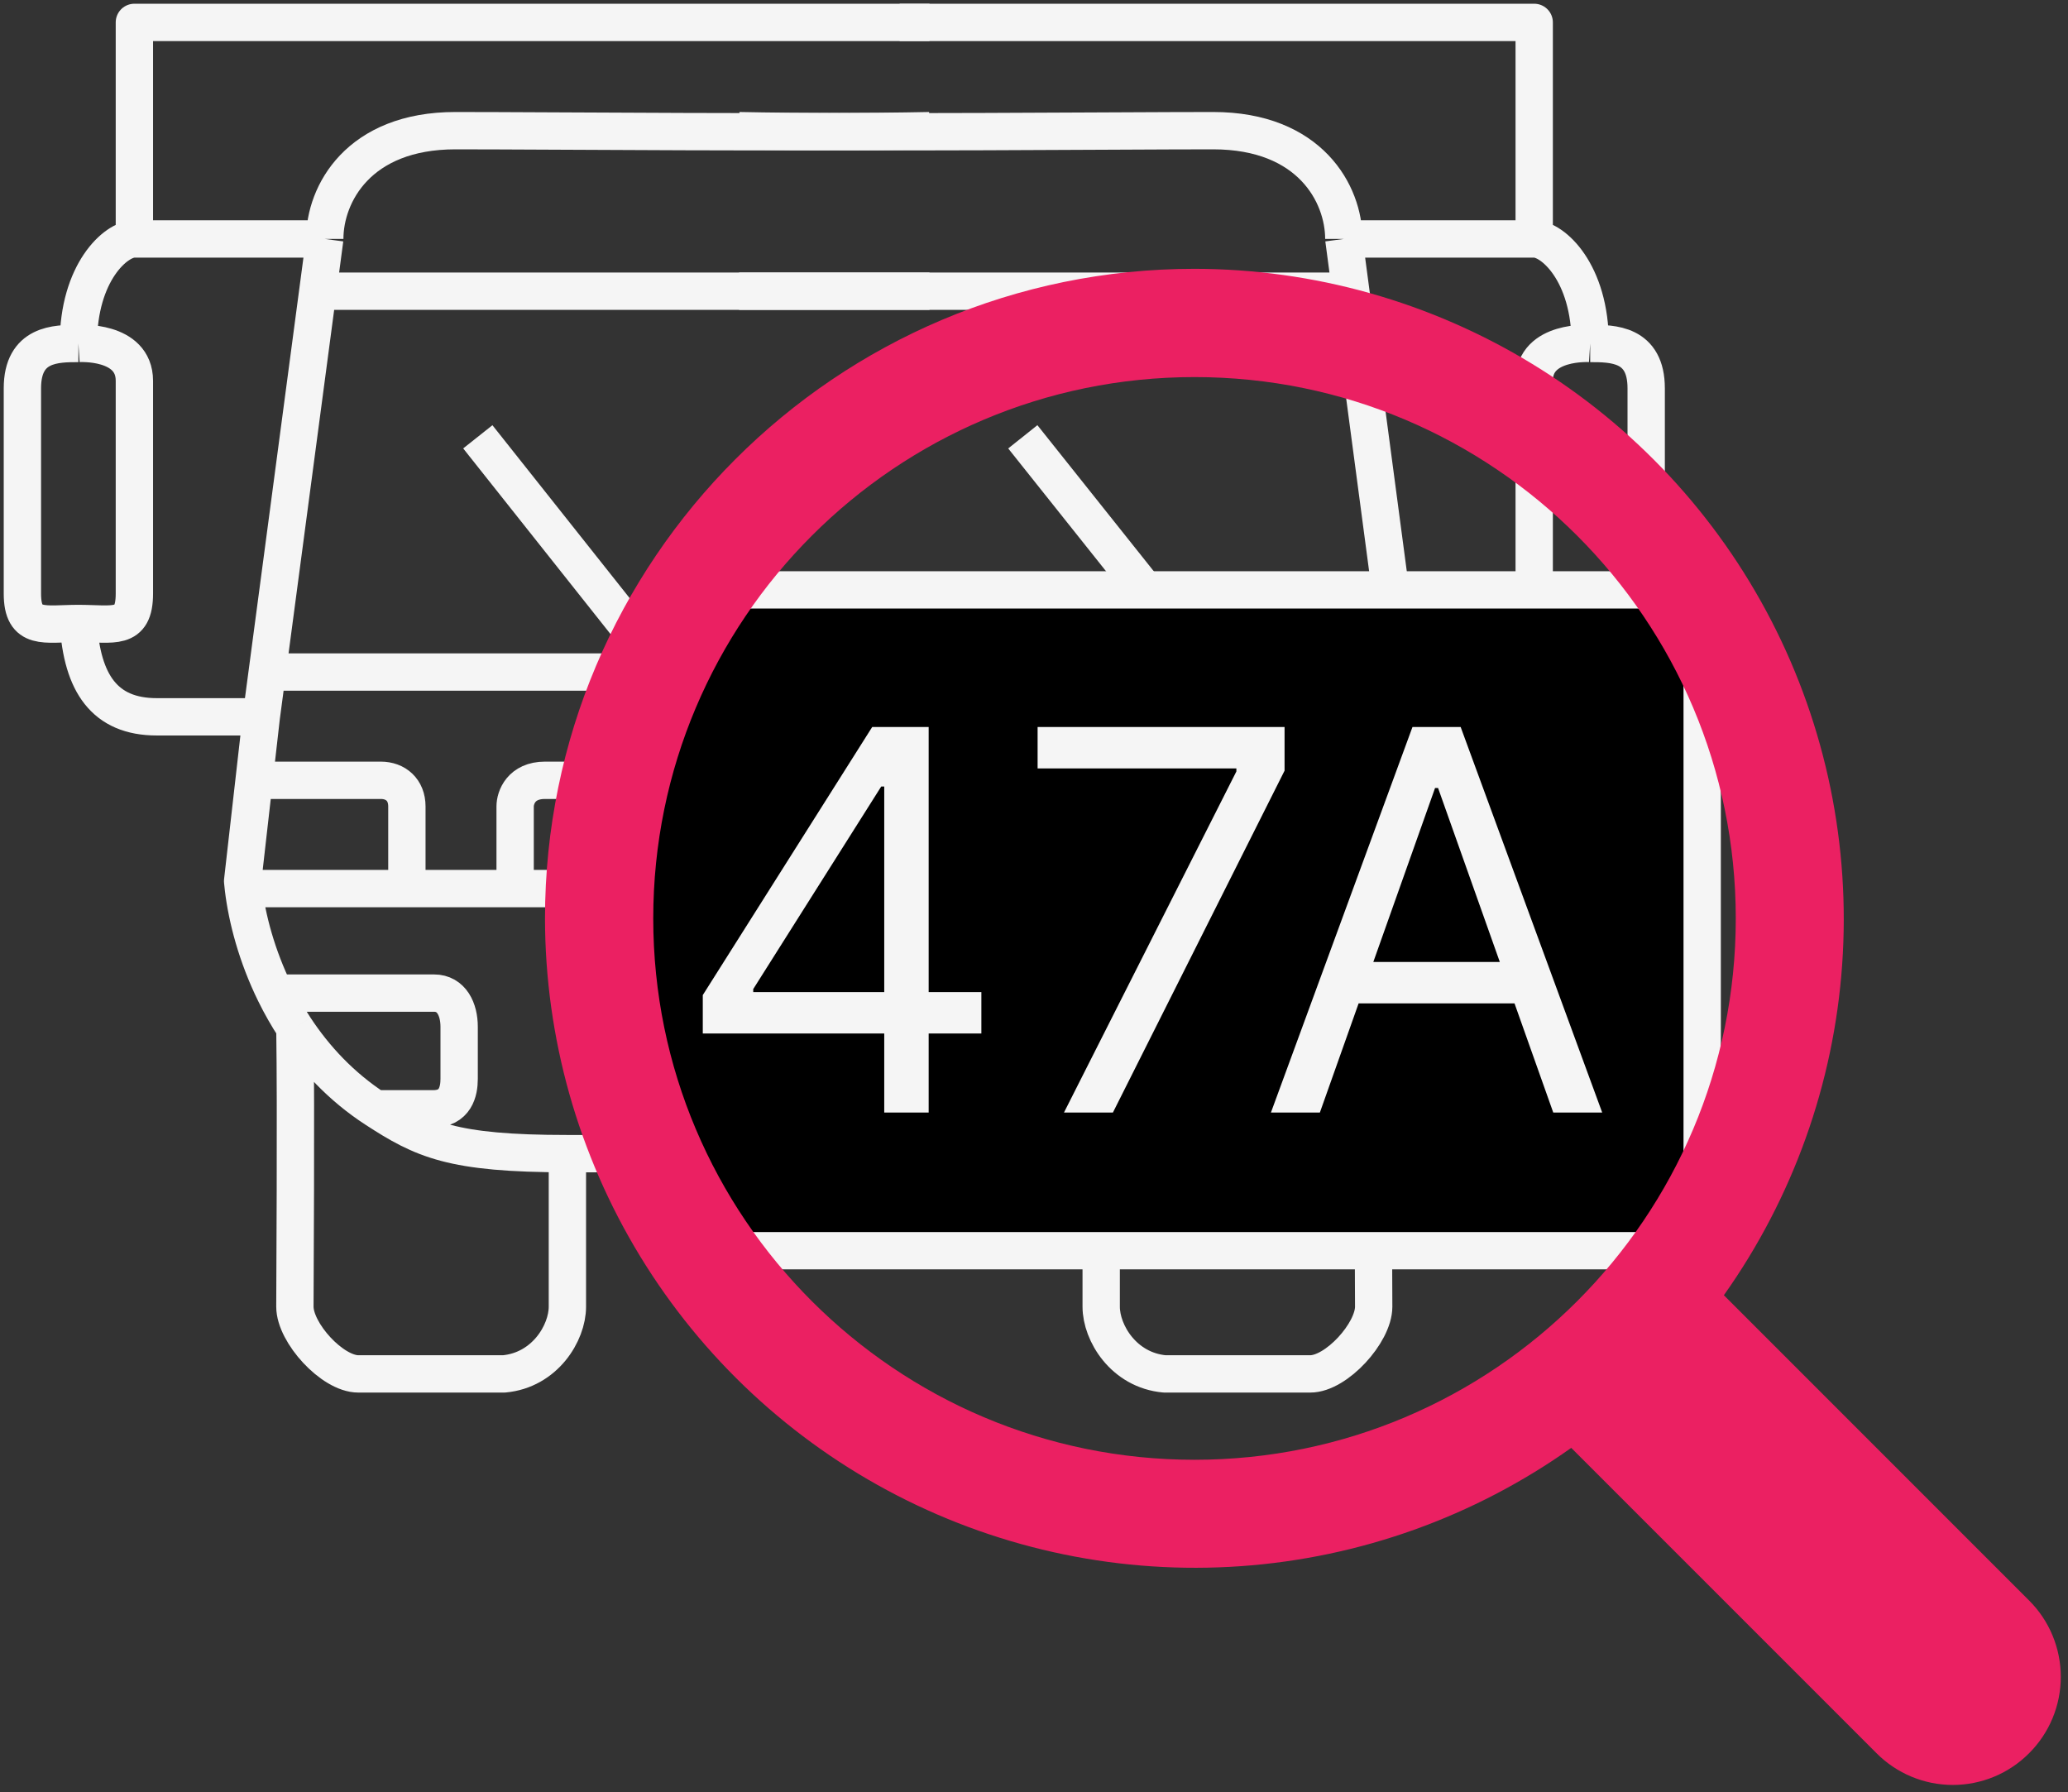
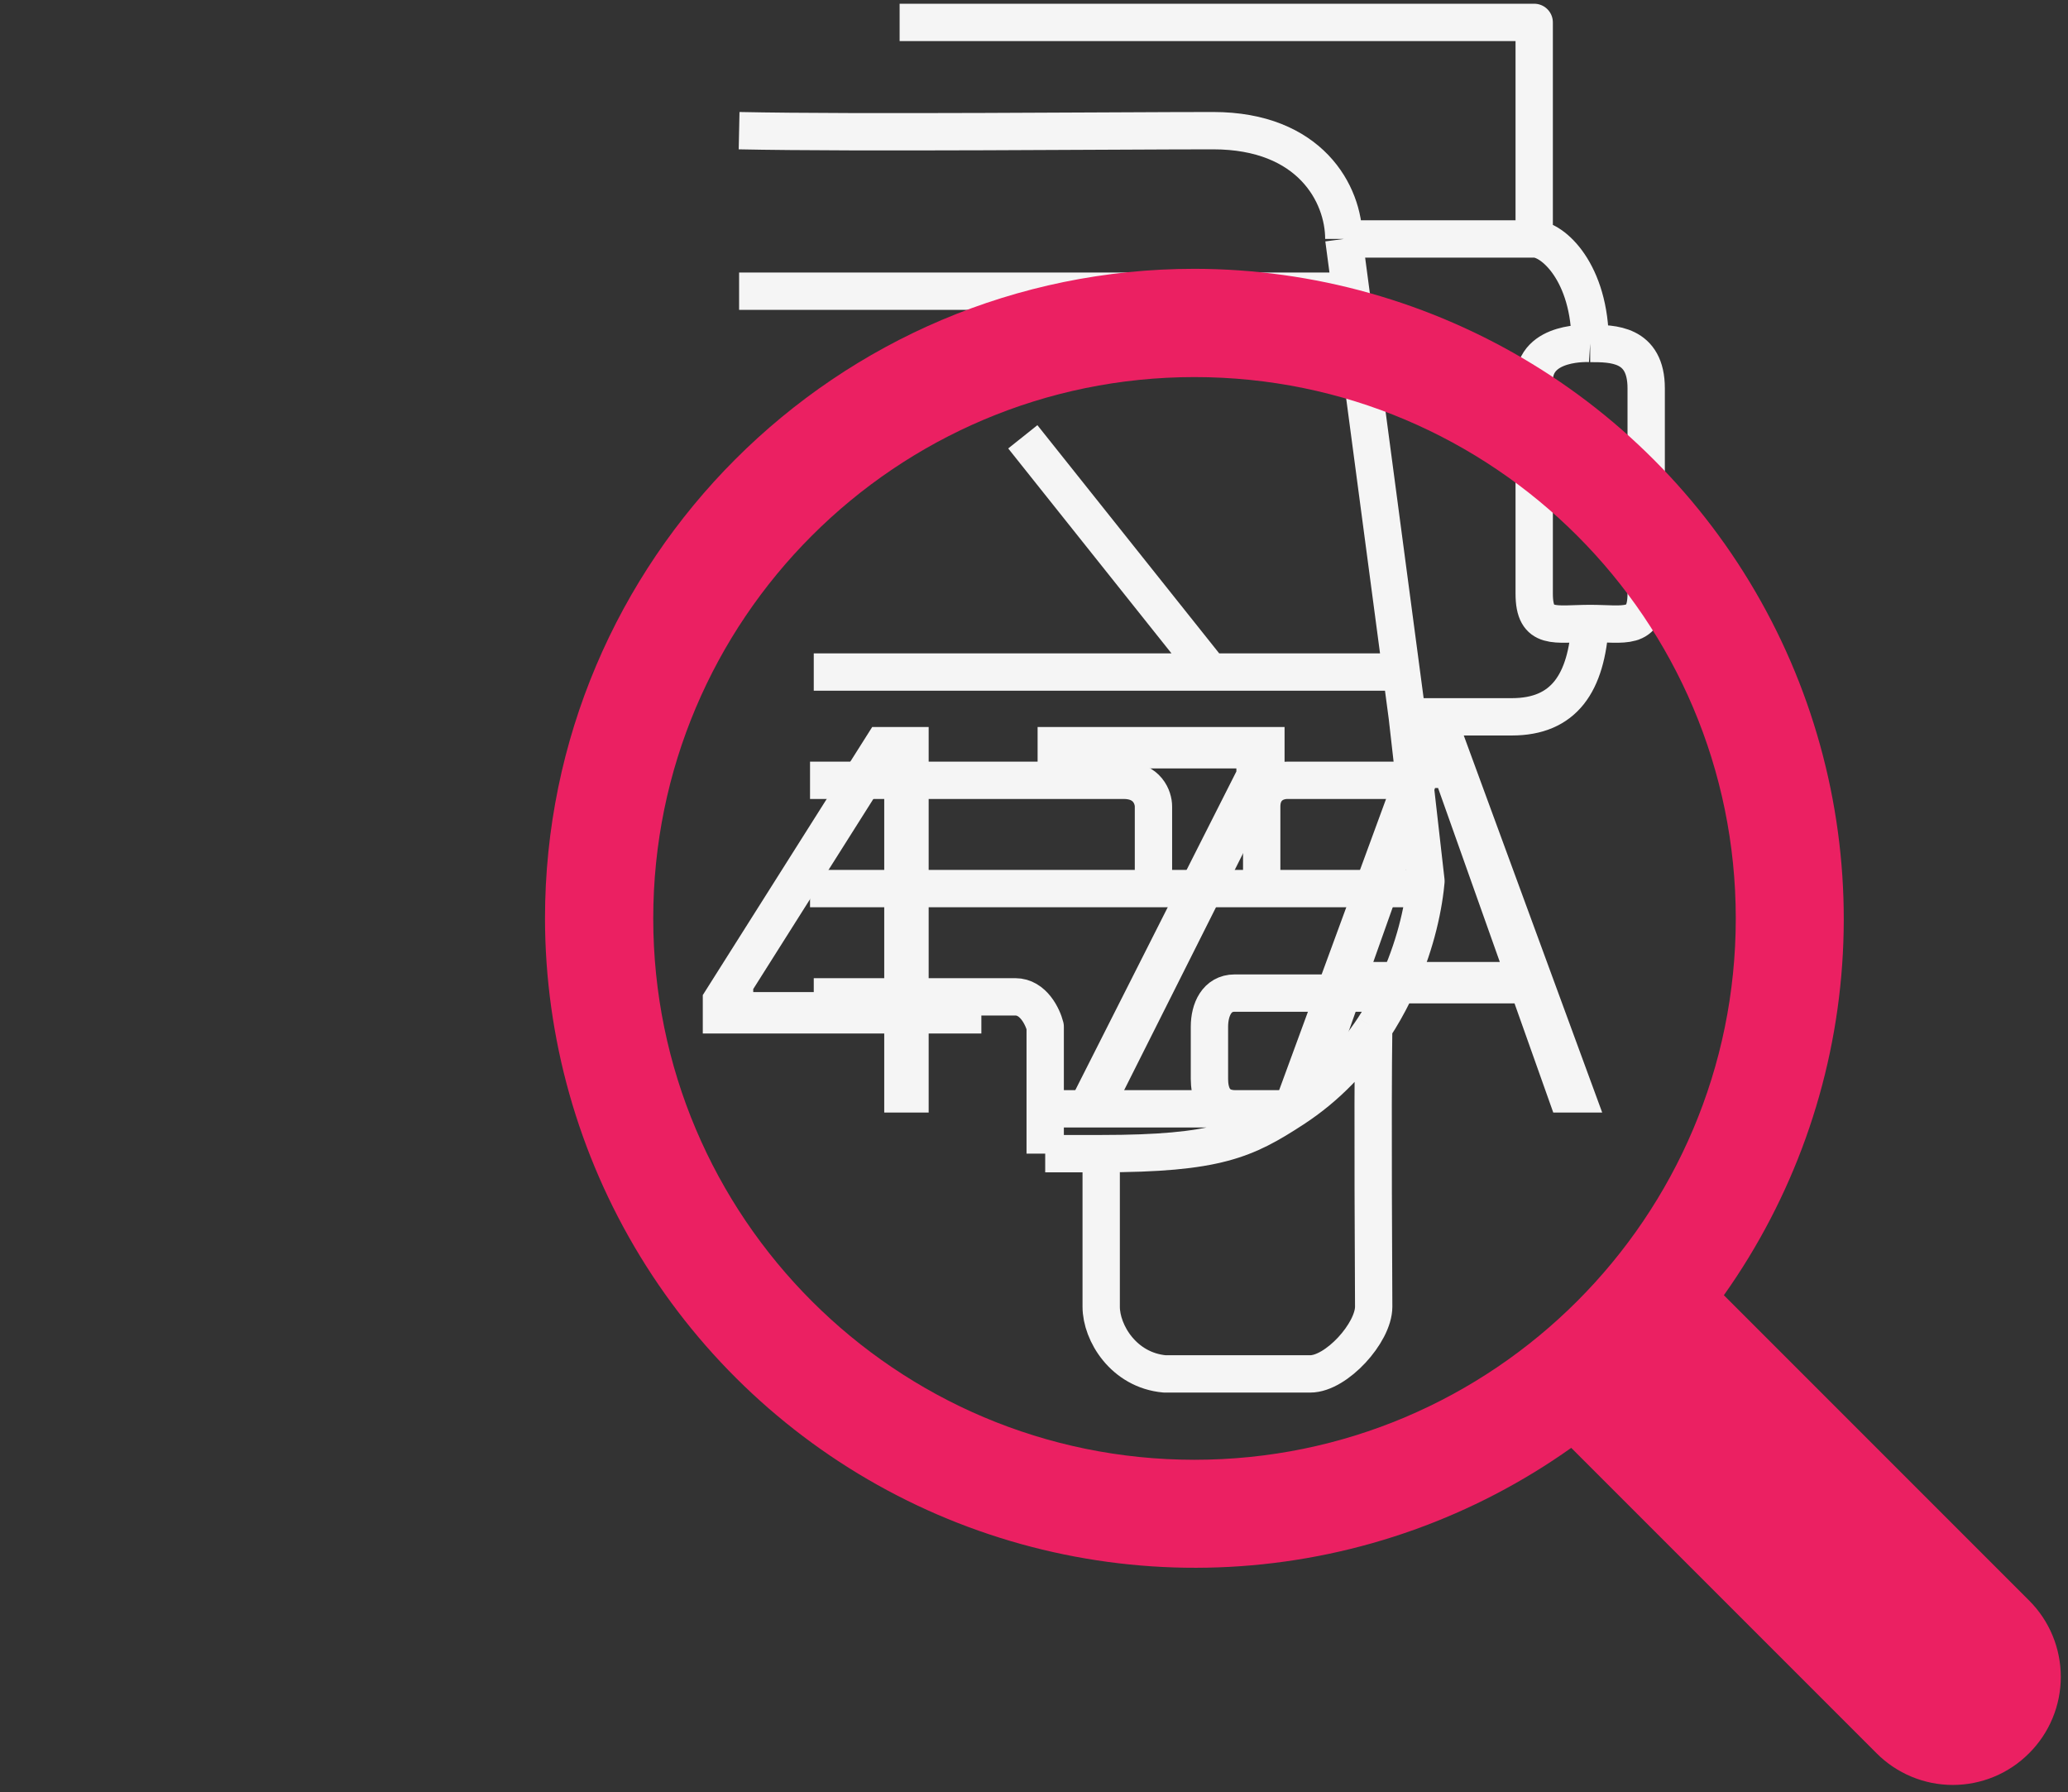
<svg xmlns="http://www.w3.org/2000/svg" width="277" height="240" viewBox="0 0 277 240" fill="none">
  <rect x="0" y="0" width="277" height="240" fill="#333333" stroke="none" />
-   <path d="M18 32V3H124.5M18 32C15.5 32 10.5 36.5 10.5 46M18 32H38.5H43.5M10.5 46C7.5 46 3 46 3 52C3 58 3 74.5 3 79.5C3 84.5 6 83.5 10.5 83.5M10.5 46C10.5 46 18 45.5 18 51C18 59.5 18 71 18 79.5C18 84.5 15.179 83.5 10.5 83.5M43.5 32C43.5 26 48 17.5 61 17.5C73.825 17.5 108.667 17.833 124.5 17.5M43.5 32L42.57 39M10.5 83.5C11 91.5 14 96 21 96C27.5 96 35 96 35 96M35 96L34.034 104.5M35 96L35.797 90M42.57 39H124.5M42.57 39L35.797 90M76 154.5C76 166 76 164 76 175C76 178.5 73 183.5 67.5 184C61.5 184 52.333 184 48 184C44.5 184 39.5 178.5 39.5 175C39.5 172 39.667 148.94 39.5 137.66M76 154.5H83.5M76 154.5C60.5 154.5 56.643 152.65 50.267 148.5M39.5 137.66C38.494 136.131 37.611 134.567 36.841 133M39.5 137.66C42.164 141.712 45.692 145.522 50.267 148.5M117.5 154.5H83.5M83.5 154.5V137.5C83.833 136.167 85.1 133.5 87.5 133.5C89.9 133.5 106.5 133.5 114.5 133.5M36.841 133H58.134C60.5 133 61.5 135.209 61.5 137.5C61.5 139.1 61.5 142.833 61.5 144.5C61.5 146.167 61 148.5 58 148.5C55.6 148.5 51.844 148.5 50.267 148.5M36.841 133C34.392 128.017 33.087 123.009 32.605 119M34.034 104.5L32.5 118C32.529 118.326 32.564 118.659 32.605 119M34.034 104.5H51C53 104.5 54.5 105.787 54.5 108C54.5 111.2 54.5 116.667 54.5 119M54.5 119H32.605M54.5 119H69M115 119H69M69 119V108C69 106.833 69.8 104.5 73 104.5C76.2 104.5 102.333 104.5 115 104.5M35.797 90H89M114.5 90H89M89 90L64 58.5" stroke="#F5F5F5" stroke-width="5" stroke-linejoin="round" />
-   <path d="M205.5 32V3H120.5M205.5 32C208 32 213 36.5 213 46M205.5 32H185H180M213 46C216 46 220.5 46 220.5 52C220.5 58 220.5 74.5 220.5 79.5C220.5 84.5 217.5 83.5 213 83.5M213 46C213 46 205.5 45.5 205.5 51C205.5 59.5 205.5 71 205.5 79.5C205.5 84.5 208.321 83.5 213 83.5M180 32C180 26 175.5 17.5 162.5 17.5C149.675 17.5 114.833 17.833 99 17.5M180 32L180.93 39M213 83.5C212.5 91.5 209.5 96 202.5 96C196 96 188.5 96 188.5 96M188.5 96L189.466 104.5M188.5 96L187.703 90M180.93 39H99M180.93 39L187.703 90M147.5 154.5C147.5 166 147.5 164 147.5 175C147.5 178.5 150.5 183.5 156 184C162 184 171.167 184 175.5 184C179 184 184 178.5 184 175C184 172 183.833 148.94 184 137.66M147.5 154.5H140M147.5 154.5C163 154.5 166.857 152.65 173.233 148.5M184 137.66C185.006 136.131 185.889 134.567 186.659 133M184 137.66C181.336 141.712 177.808 145.522 173.233 148.5M106 154.5H140M140 154.5V137.5C139.667 136.167 138.4 133.5 136 133.5C133.6 133.5 117 133.5 109 133.5M186.659 133H165.366C163 133 162 135.209 162 137.5C162 139.1 162 142.833 162 144.5C162 146.167 162.5 148.5 165.5 148.5C167.9 148.5 171.656 148.5 173.233 148.5M186.659 133C189.108 128.017 190.413 123.009 190.895 119M189.466 104.5L191 118C190.971 118.326 190.936 118.659 190.895 119M189.466 104.5H172.5C170.5 104.5 169 105.787 169 108C169 111.2 169 116.667 169 119M169 119H190.895M169 119H154.5M108.5 119H154.5M154.5 119V108C154.5 106.833 153.7 104.5 150.5 104.5C147.3 104.5 121.167 104.5 108.5 104.5M187.703 90H109M162.5 90.5L137 58.5" stroke="#F5F5F5" stroke-width="5" stroke-linejoin="round" />
-   <path d="M228 79H89L82 97.5L79 120L84 146L98 167.5H228V79Z" fill="black" stroke="#F5F5F5" stroke-width="5" />
+   <path d="M205.5 32V3H120.5M205.5 32C208 32 213 36.5 213 46M205.5 32H185H180M213 46C216 46 220.5 46 220.5 52C220.5 58 220.5 74.5 220.5 79.5C220.5 84.5 217.5 83.5 213 83.5M213 46C213 46 205.5 45.5 205.5 51C205.5 59.5 205.5 71 205.5 79.5C205.5 84.5 208.321 83.5 213 83.5M180 32C180 26 175.5 17.5 162.5 17.5C149.675 17.5 114.833 17.833 99 17.5M180 32L180.93 39M213 83.5C212.5 91.5 209.5 96 202.5 96C196 96 188.5 96 188.5 96M188.5 96L189.466 104.5M188.5 96L187.703 90M180.93 39H99M180.93 39L187.703 90M147.5 154.5C147.5 166 147.5 164 147.5 175C147.5 178.5 150.5 183.5 156 184C162 184 171.167 184 175.5 184C179 184 184 178.5 184 175C184 172 183.833 148.94 184 137.66M147.5 154.5H140M147.5 154.5C163 154.5 166.857 152.65 173.233 148.5M184 137.66C185.006 136.131 185.889 134.567 186.659 133M184 137.66C181.336 141.712 177.808 145.522 173.233 148.5H140M140 154.5V137.5C139.667 136.167 138.4 133.5 136 133.5C133.6 133.5 117 133.5 109 133.5M186.659 133H165.366C163 133 162 135.209 162 137.5C162 139.1 162 142.833 162 144.5C162 146.167 162.5 148.5 165.5 148.5C167.9 148.5 171.656 148.5 173.233 148.5M186.659 133C189.108 128.017 190.413 123.009 190.895 119M189.466 104.5L191 118C190.971 118.326 190.936 118.659 190.895 119M189.466 104.5H172.5C170.5 104.5 169 105.787 169 108C169 111.2 169 116.667 169 119M169 119H190.895M169 119H154.5M108.5 119H154.5M154.5 119V108C154.5 106.833 153.7 104.5 150.5 104.5C147.3 104.5 121.167 104.5 108.5 104.5M187.703 90H109M162.5 90.5L137 58.5" stroke="#F5F5F5" stroke-width="5" stroke-linejoin="round" />
  <path fill-rule="evenodd" clip-rule="evenodd" d="M210.46 193.905C197.439 203.144 182.128 208.626 166.201 209.749C150.275 210.873 134.346 207.596 120.156 200.277C105.966 192.958 94.062 181.878 85.746 168.249C77.429 154.62 73.02 138.966 73 123C73 75.005 112.005 36 160 36C175.966 36.02 191.62 40.429 205.249 48.746C218.878 57.062 229.958 68.966 237.277 83.156C244.596 97.346 247.873 113.275 246.749 129.201C245.626 145.128 240.144 160.439 230.905 173.46L271.795 214.35C273.139 215.691 274.206 217.285 274.933 219.039C275.661 220.793 276.035 222.673 276.035 224.573C276.035 226.472 275.661 228.352 274.933 230.106C274.206 231.86 273.139 233.454 271.795 234.795C270.455 236.143 268.863 237.212 267.108 237.942C265.354 238.672 263.473 239.048 261.572 239.048C259.672 239.048 257.791 238.672 256.037 237.942C254.282 237.212 252.689 236.143 251.35 234.795L210.46 193.905ZM232.5 123C232.5 163.02 200.02 195.5 160 195.5C119.98 195.5 87.5 163.02 87.5 123C87.5 82.98 119.98 50.5 160 50.5C200.02 50.5 232.5 82.98 232.5 123Z" fill="#EB2062" />
  <path d="M94.135 138.411V133.267L116.827 97.364H120.558V105.331H118.037L100.892 132.46V132.864H131.45V138.411H94.135ZM118.44 149V136.847V134.452V97.364H124.391V149H118.44ZM142.513 149L165.608 103.314V102.911H138.983V97.364H172.062V103.213L149.068 149H142.513ZM176.79 149H170.234L189.195 97.364H195.649L214.609 149H208.054L192.623 105.533H192.22L176.79 149ZM179.21 128.83H205.633V134.376H179.21V128.83Z" fill="#F5F5F5" />
</svg>